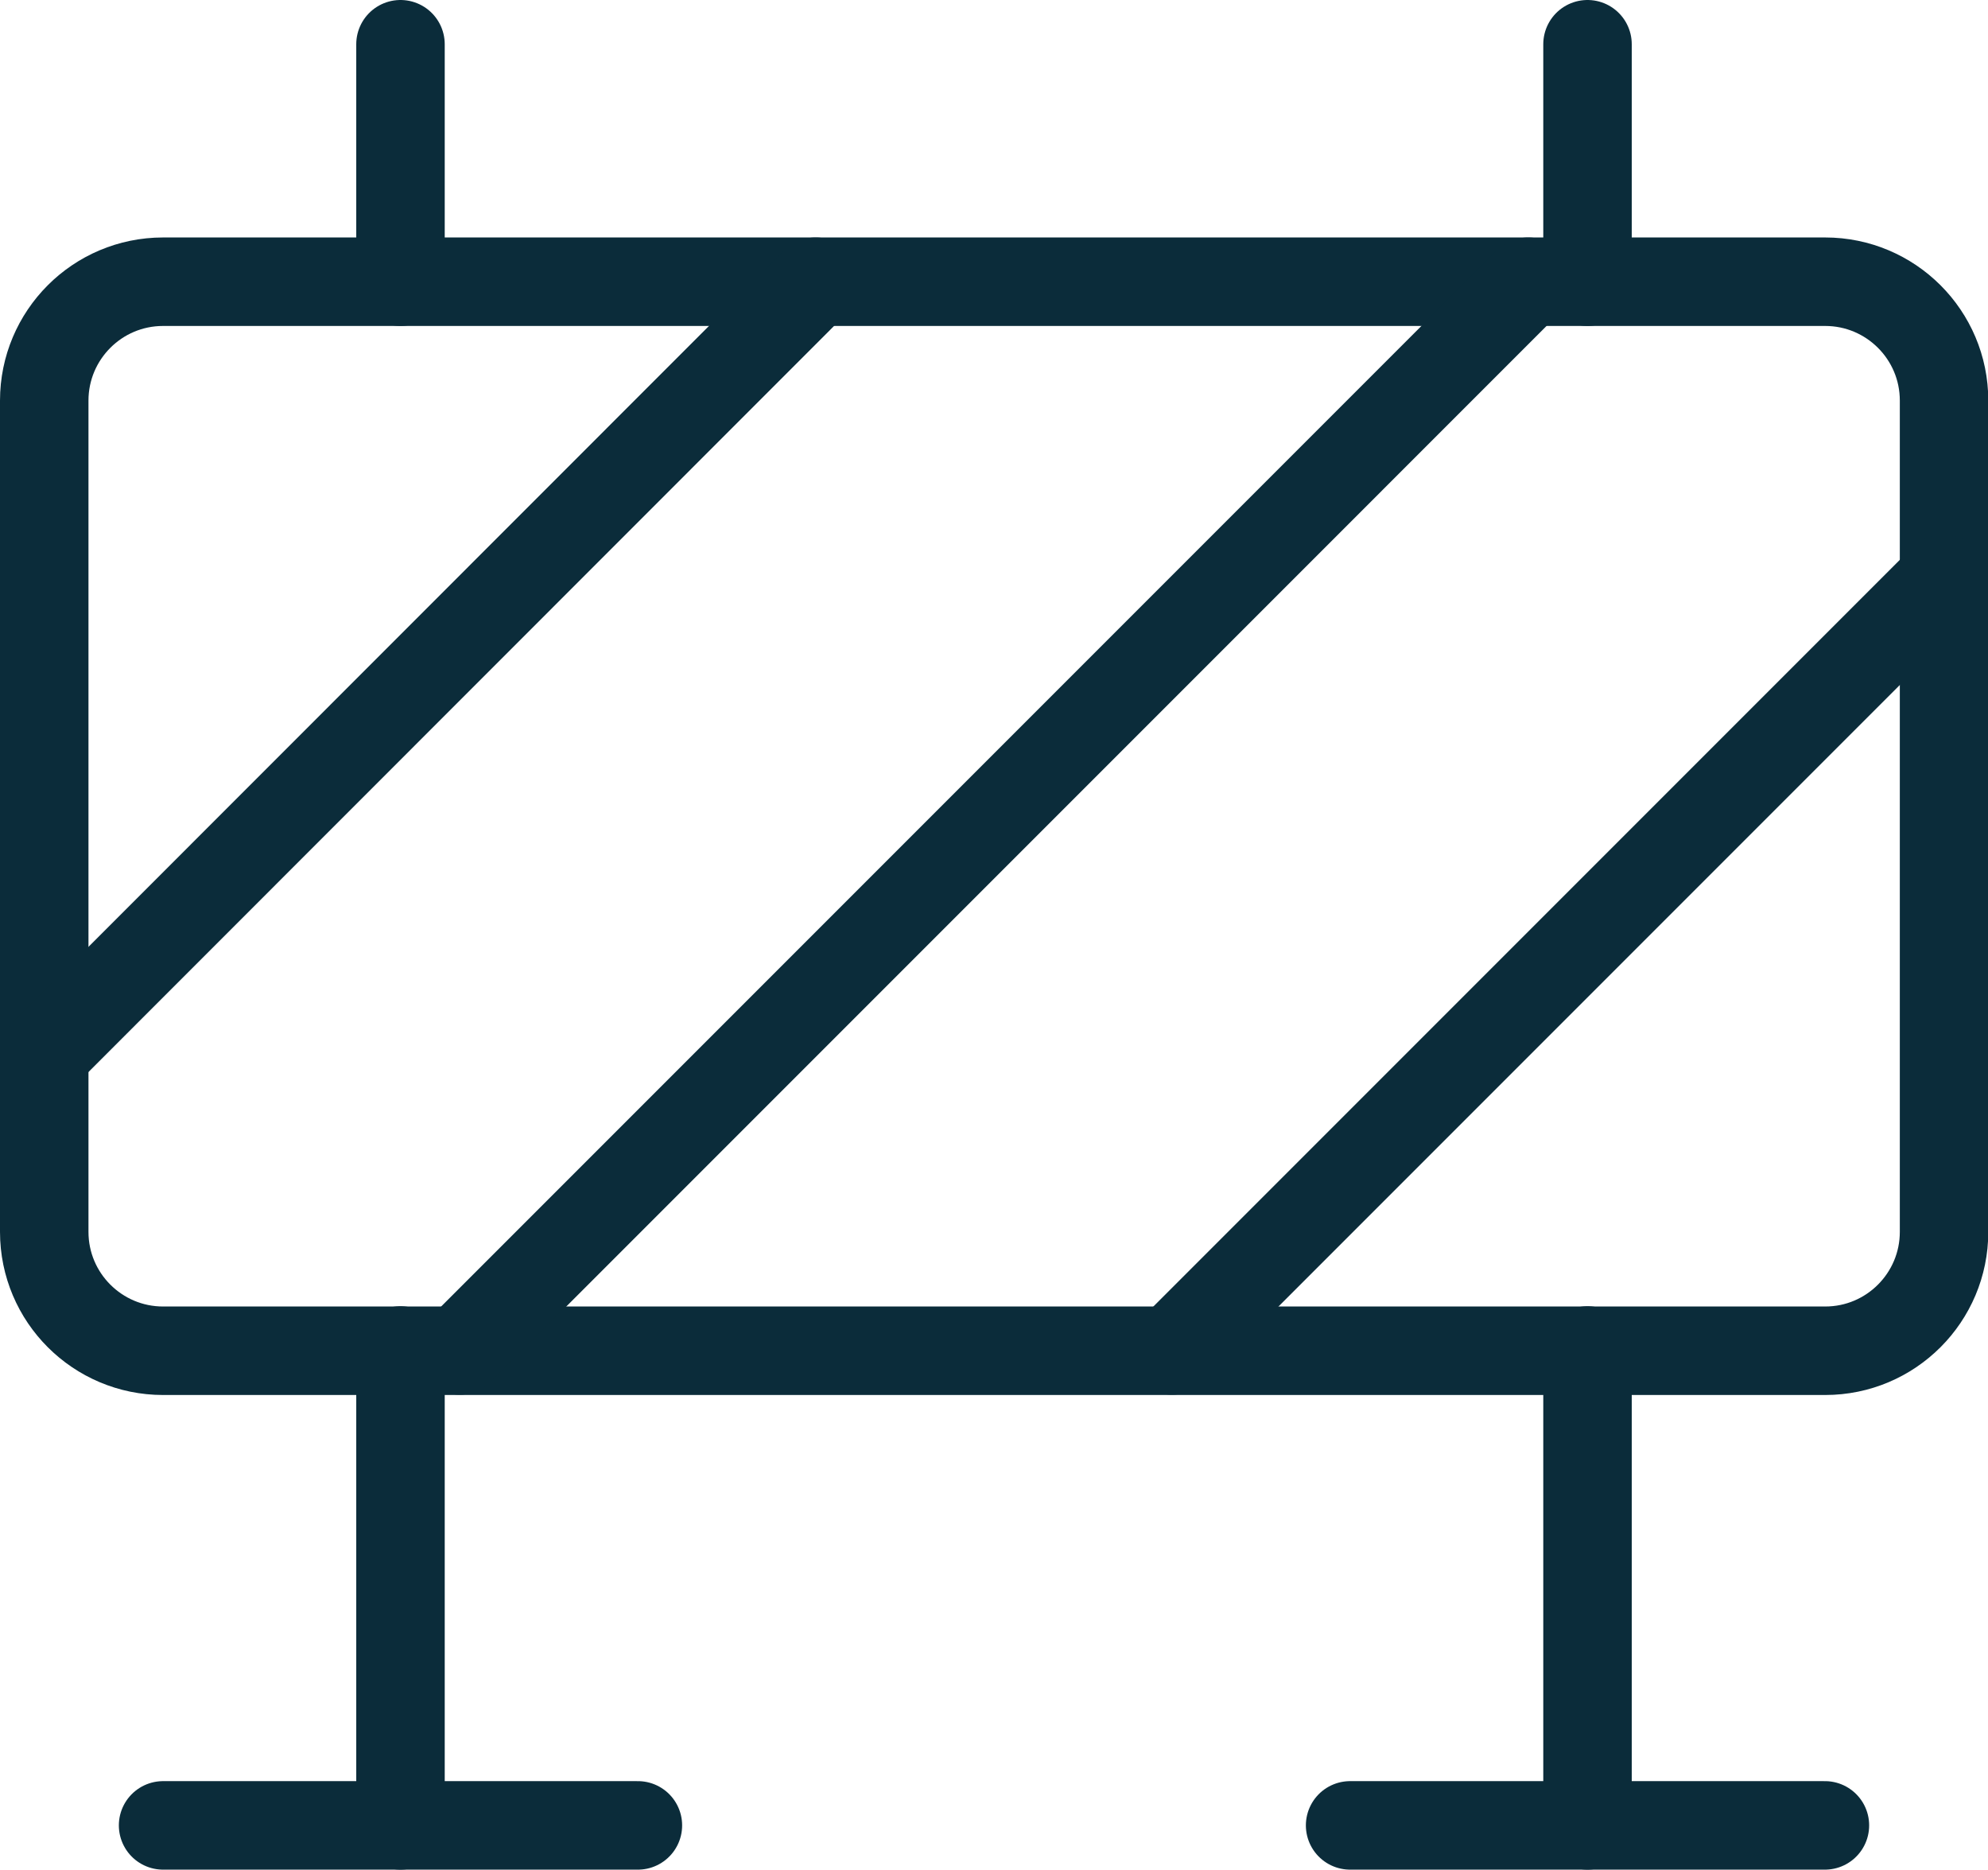
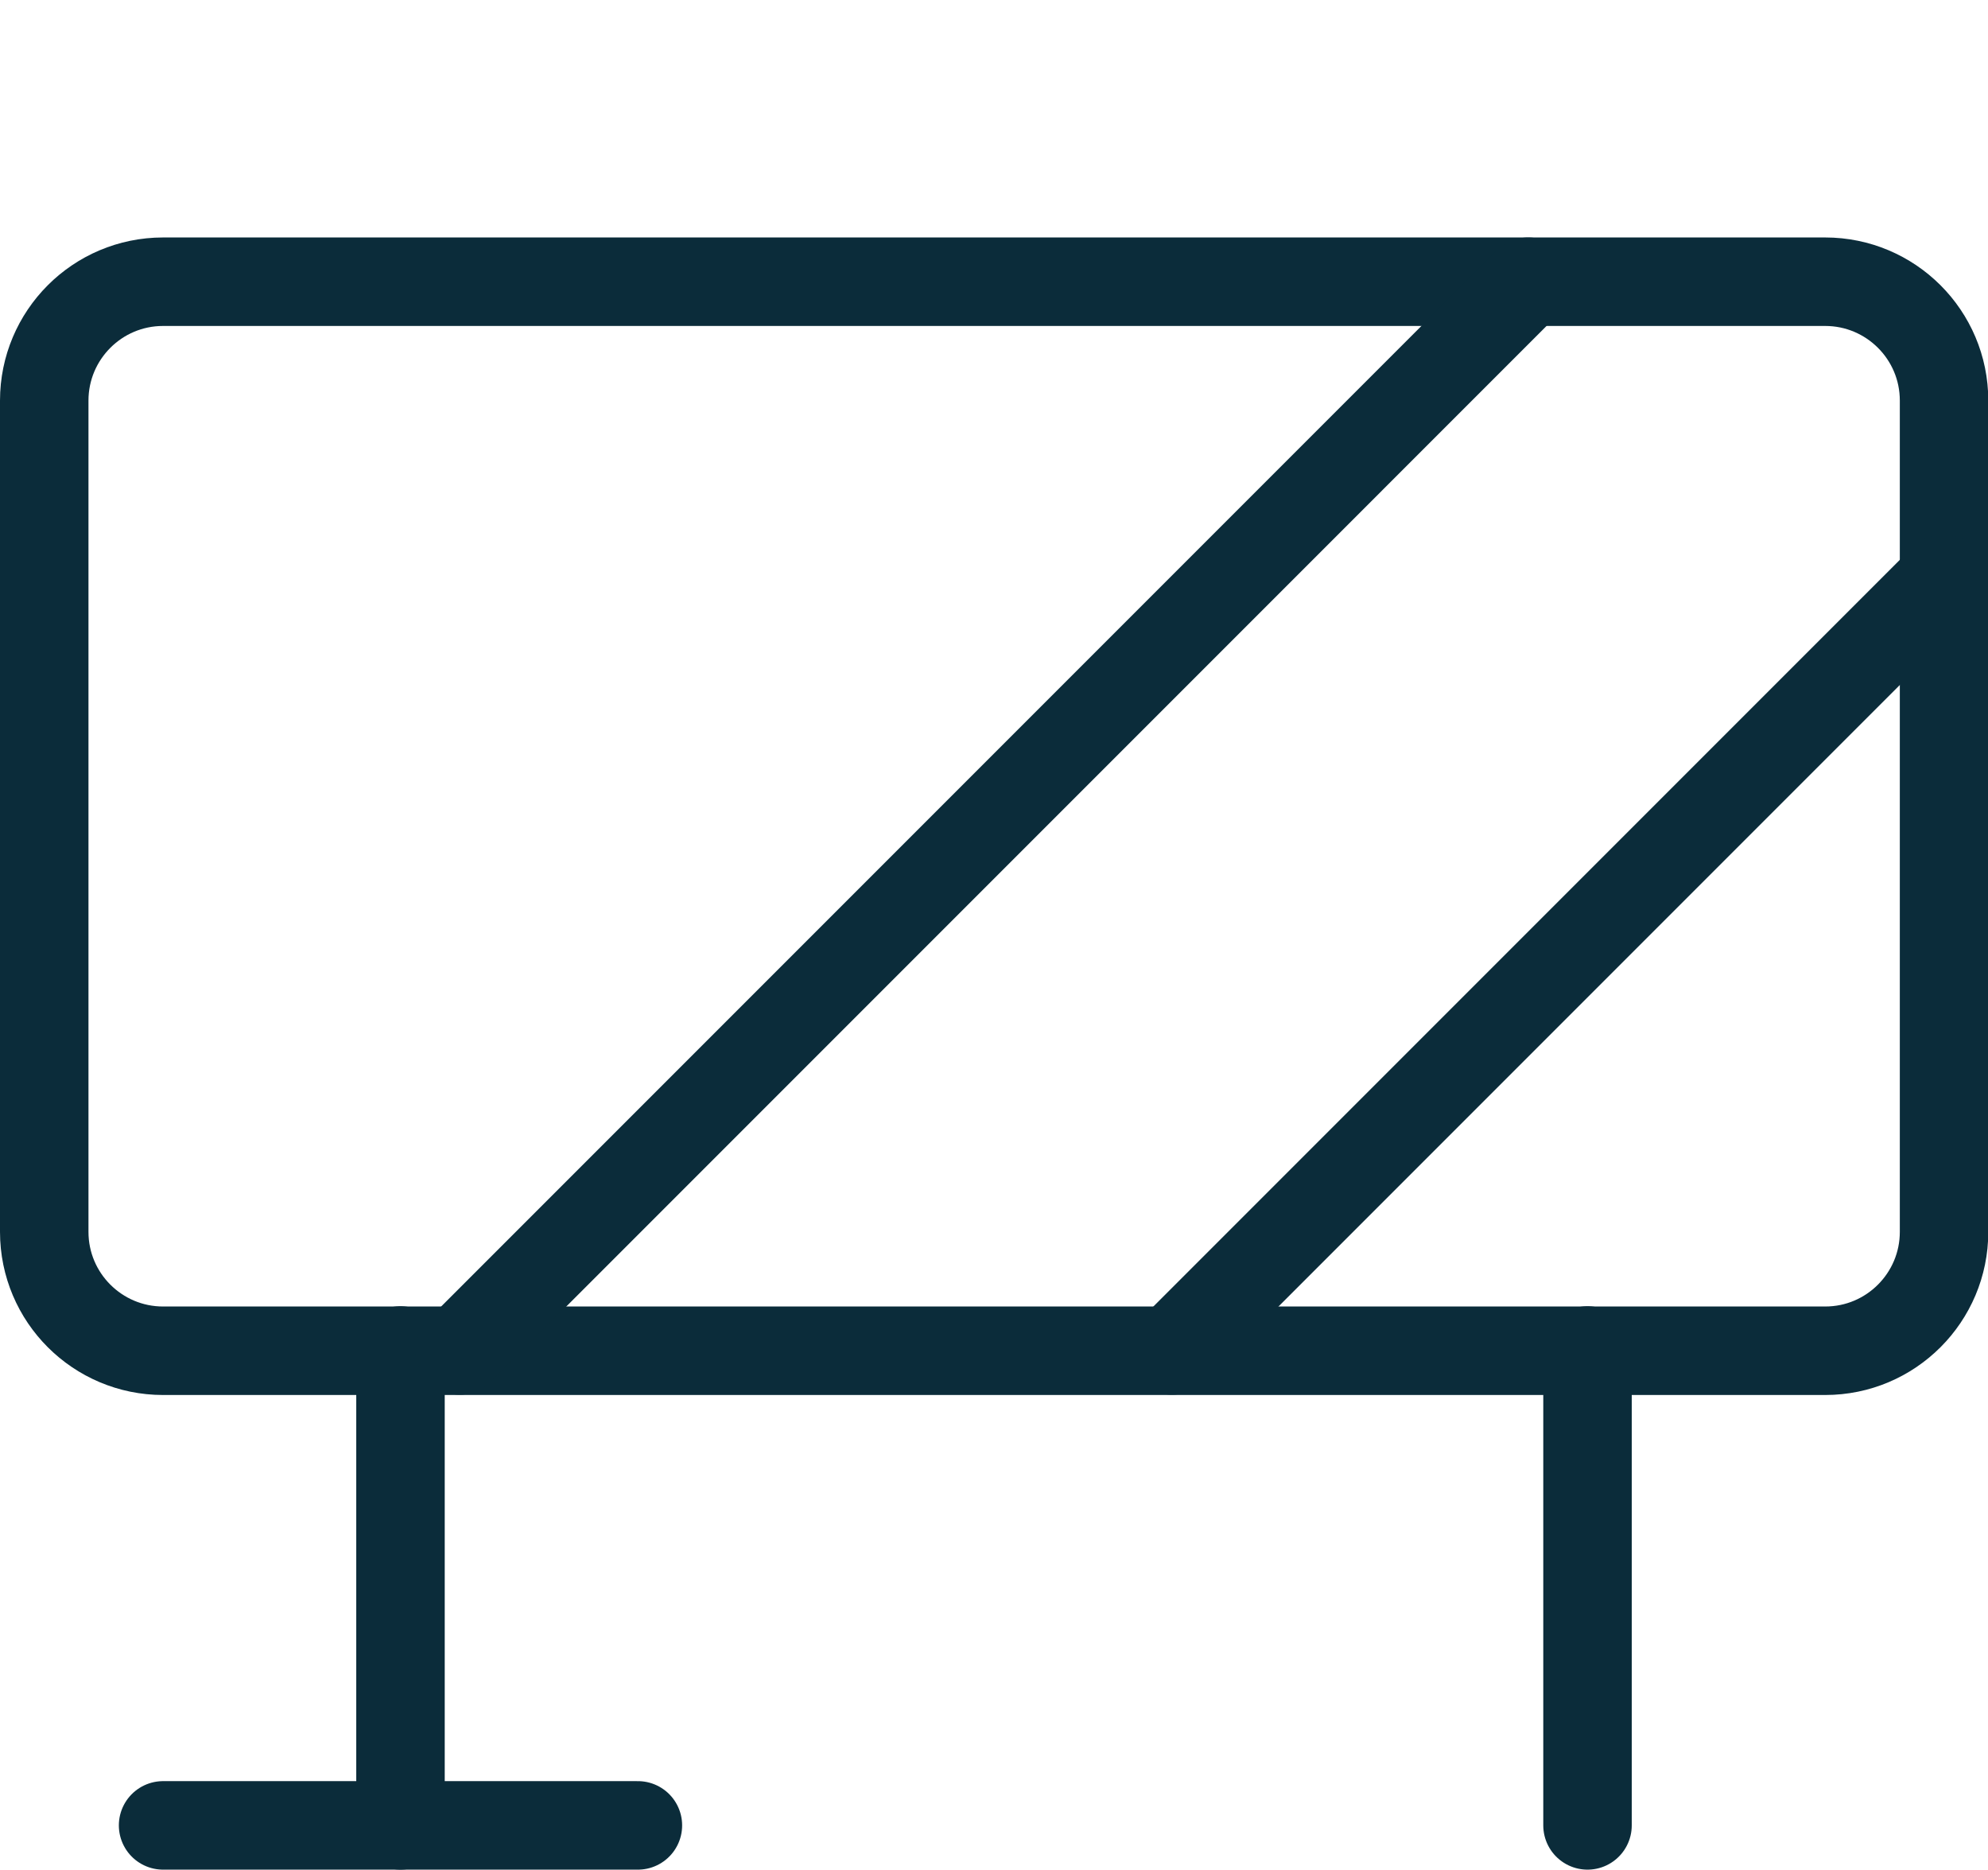
<svg xmlns="http://www.w3.org/2000/svg" id="Laag_2" data-name="Laag 2" width="67.41" height="63.38" viewBox="0 0 67.41 63.38">
  <defs>
    <style> .cls-1 { fill: none; stroke: #0b2c3a; stroke-linecap: round; stroke-linejoin: round; stroke-width: 3px; } </style>
  </defs>
  <g id="Laag_1-2" data-name="Laag 1">
    <g id="Bord_1" data-name="Bord 1">
      <path class="cls-1" d="M1.5,13.58c0-2.22,1.8-4.03,4.03-4.03h56.36c2.22,0,4.03,1.8,4.03,4.03v28.18c0,2.22-1.8,4.03-4.03,4.03H5.53c-2.22,0-4.03-1.8-4.03-4.03V13.58Z" />
      <path class="cls-1" d="M13.58,45.78v16.1" />
      <path class="cls-1" d="M15.59,45.78L51.82,9.55" />
      <path class="cls-1" d="M39.74,45.78l26.16-26.16" />
-       <path class="cls-1" d="M1.5,35.72L27.66,9.55" />
      <path class="cls-1" d="M53.83,45.78v16.1" />
      <path class="cls-1" d="M5.53,61.88h16.1" />
-       <path class="cls-1" d="M45.78,61.88h16.1" />
-       <path class="cls-1" d="M53.83,9.55V1.5" />
-       <path class="cls-1" d="M13.58,9.55V1.5" />
    </g>
  </g>
</svg>